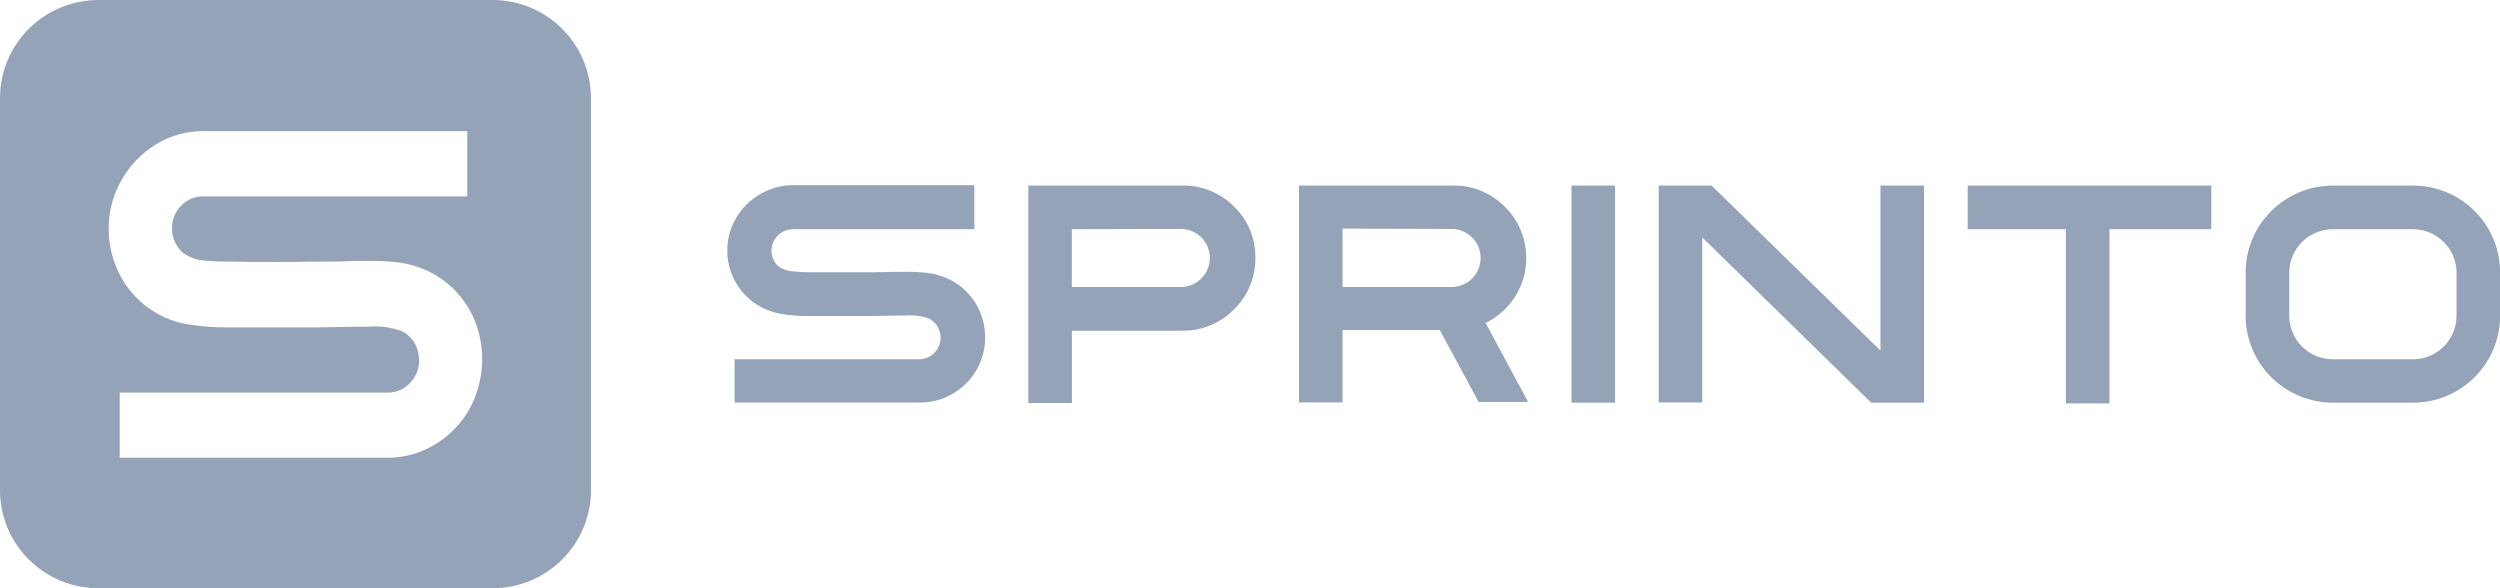
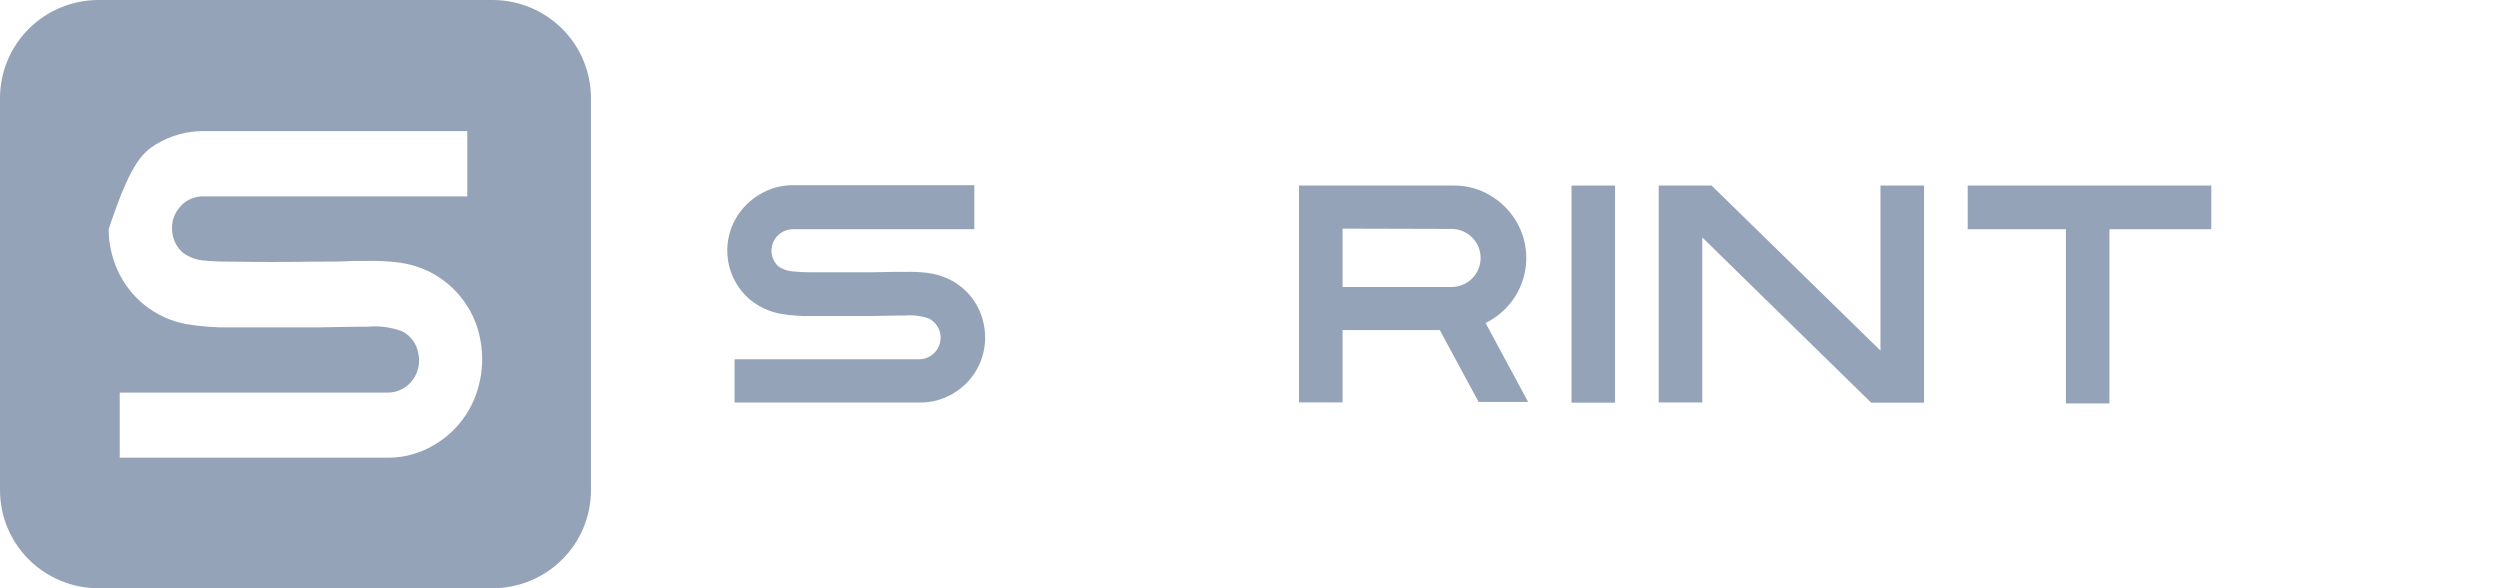
<svg xmlns="http://www.w3.org/2000/svg" width="85" height="20" viewBox="0 0 85 20" fill="none">
  <g id="Lockup_black 1" clip-path="url(#clip0_251_540)">
    <g id="Layer 2">
      <g id="LOCKUP white">
        <path id="Vector" d="M25.488 10.178C25.099 9.842 24.84 9.382 24.756 8.876C24.672 8.371 24.768 7.852 25.028 7.41C25.224 7.079 25.5 6.803 25.832 6.609C26.169 6.404 26.556 6.297 26.95 6.297H33.128V7.793H26.95C26.806 7.796 26.666 7.84 26.547 7.921C26.429 8.003 26.337 8.117 26.283 8.25C26.229 8.383 26.216 8.529 26.245 8.67C26.274 8.81 26.344 8.939 26.446 9.04C26.584 9.145 26.749 9.209 26.922 9.224C27.137 9.247 27.354 9.259 27.57 9.258H27.702C28.281 9.258 28.86 9.258 29.443 9.258H29.612L30.457 9.243H30.77C31.015 9.236 31.26 9.247 31.503 9.274C31.77 9.305 32.031 9.38 32.273 9.495C32.579 9.645 32.845 9.864 33.05 10.134C33.255 10.405 33.394 10.72 33.454 11.054C33.517 11.38 33.507 11.717 33.423 12.039C33.335 12.378 33.166 12.691 32.931 12.952C32.721 13.182 32.467 13.367 32.183 13.495C31.904 13.621 31.6 13.686 31.293 13.685H24.975V12.216H31.278C31.439 12.209 31.594 12.149 31.718 12.045C31.842 11.942 31.928 11.8 31.964 11.643C32 11.486 31.982 11.322 31.915 11.175C31.848 11.029 31.734 10.908 31.591 10.832C31.327 10.739 31.046 10.704 30.767 10.729H30.476L29.612 10.745H29.44C28.848 10.745 28.256 10.745 27.658 10.745H27.555C27.212 10.752 26.869 10.726 26.531 10.667C26.147 10.595 25.788 10.426 25.488 10.178Z" fill="#94A3B8" />
-         <path id="Vector_2" d="M42.682 8.769C42.689 9.207 42.574 9.639 42.35 10.016C42.131 10.384 41.823 10.691 41.454 10.91C41.076 11.135 40.642 11.25 40.202 11.244H36.444V13.703H34.963V6.309H40.214C40.655 6.302 41.089 6.417 41.467 6.643C41.836 6.861 42.144 7.167 42.362 7.534C42.58 7.909 42.69 8.336 42.682 8.769ZM36.441 7.793V9.757H40.199C40.452 9.743 40.69 9.633 40.864 9.449C41.038 9.266 41.135 9.023 41.135 8.77C41.135 8.518 41.038 8.275 40.864 8.092C40.69 7.908 40.452 7.798 40.199 7.784L36.441 7.793Z" fill="#94A3B8" />
        <path id="Vector_3" d="M45.647 11.222V13.682H44.166V6.309H49.414C49.854 6.302 50.288 6.418 50.666 6.643C51.035 6.86 51.342 7.167 51.559 7.534C51.786 7.924 51.902 8.367 51.893 8.817C51.885 9.268 51.753 9.707 51.512 10.087C51.266 10.471 50.919 10.78 50.51 10.982L51.956 13.666H50.272L48.953 11.222H45.647ZM45.647 7.774V9.757H49.404C49.657 9.743 49.896 9.633 50.07 9.449C50.244 9.266 50.341 9.023 50.341 8.77C50.341 8.518 50.244 8.275 50.07 8.092C49.896 7.908 49.657 7.798 49.404 7.784L45.647 7.774Z" fill="#94A3B8" />
        <path id="Vector_4" d="M53.431 6.309H54.912V13.691H53.431V6.309Z" fill="#94A3B8" />
        <path id="Vector_5" d="M57.877 8.073V13.684H56.396V6.309H58.194L63.936 11.92V6.309H65.417V13.691H63.62L57.877 8.073Z" fill="#94A3B8" />
        <path id="Vector_6" d="M75.184 6.309V7.793H71.721V13.716H70.24V7.793H66.902V6.309H75.184Z" fill="#94A3B8" />
-         <path id="Vector_7" d="M76.352 10.742V9.264C76.352 8.482 76.665 7.732 77.22 7.178C77.775 6.624 78.528 6.312 79.314 6.309H82.038C82.428 6.309 82.814 6.385 83.174 6.533C83.534 6.682 83.861 6.899 84.137 7.174C84.412 7.448 84.63 7.774 84.779 8.133C84.928 8.492 85.004 8.876 85.003 9.264V10.742C85.003 11.129 84.926 11.513 84.777 11.871C84.628 12.229 84.41 12.554 84.134 12.828C83.859 13.102 83.532 13.319 83.172 13.467C82.813 13.615 82.427 13.691 82.038 13.691H79.314C78.529 13.688 77.777 13.377 77.222 12.824C76.667 12.272 76.354 11.523 76.352 10.742ZM77.833 9.264V10.742C77.834 11.132 77.991 11.506 78.268 11.783C78.546 12.059 78.921 12.214 79.314 12.216H82.038C82.431 12.215 82.807 12.06 83.085 11.784C83.363 11.507 83.52 11.133 83.522 10.742V9.264C83.52 8.874 83.362 8.5 83.084 8.224C82.806 7.949 82.43 7.794 82.038 7.793H79.314C78.92 7.795 78.544 7.951 78.266 8.229C77.989 8.506 77.833 8.882 77.833 9.274V9.264Z" fill="#94A3B8" />
-         <path id="Vector_8" d="M16.743 0H3.347C2.46 0.001 1.609 0.352 0.981 0.977C0.354 1.602 0.001 2.449 0 3.332L0 16.668C0 17.552 0.353 18.399 0.98 19.024C1.608 19.649 2.46 20 3.347 20H16.743C17.182 20 17.618 19.915 18.024 19.747C18.431 19.58 18.8 19.335 19.111 19.025C19.423 18.716 19.669 18.348 19.838 17.944C20.006 17.539 20.093 17.106 20.093 16.668V3.332C20.092 2.448 19.739 1.601 19.111 0.976C18.482 0.351 17.631 -3.86089e-07 16.743 0ZM16.282 13.092C16.166 13.567 15.944 14.009 15.633 14.386C15.322 14.764 14.929 15.068 14.485 15.274C14.081 15.465 13.639 15.563 13.192 15.561H4.071V13.348H13.204C13.352 13.346 13.497 13.312 13.631 13.249C13.764 13.186 13.883 13.096 13.978 12.983C14.091 12.854 14.172 12.7 14.215 12.534C14.258 12.368 14.261 12.194 14.225 12.026C14.2 11.866 14.137 11.713 14.042 11.581C13.947 11.449 13.822 11.341 13.677 11.266C13.296 11.123 12.886 11.069 12.481 11.11H12.058C11.648 11.11 11.229 11.128 10.806 11.132H10.559C9.701 11.132 8.836 11.132 7.969 11.132H7.803C7.305 11.139 6.807 11.1 6.316 11.016C5.806 10.919 5.329 10.7 4.923 10.378C4.518 10.056 4.198 9.64 3.989 9.168C3.796 8.735 3.696 8.267 3.695 7.793C3.688 7.208 3.838 6.632 4.13 6.125C4.409 5.629 4.81 5.212 5.295 4.913C5.783 4.612 6.346 4.454 6.92 4.458H15.888V6.677H6.92C6.779 6.673 6.638 6.699 6.508 6.753C6.377 6.807 6.26 6.887 6.162 6.989C6.06 7.091 5.979 7.214 5.925 7.348C5.871 7.483 5.846 7.626 5.849 7.771C5.849 7.921 5.879 8.069 5.938 8.207C5.997 8.345 6.084 8.469 6.194 8.572C6.393 8.729 6.633 8.826 6.886 8.853C7.167 8.881 7.48 8.897 7.825 8.897H8.013C8.848 8.911 9.69 8.911 10.54 8.897H10.787C11.2 8.897 11.607 8.897 12.014 8.872C12.155 8.872 12.296 8.872 12.444 8.872C12.798 8.863 13.153 8.879 13.505 8.918C13.895 8.964 14.275 9.077 14.626 9.252C15.074 9.482 15.463 9.813 15.76 10.219C16.057 10.625 16.256 11.094 16.339 11.59C16.428 12.089 16.409 12.601 16.282 13.092Z" fill="#94A3B8" />
+         <path id="Vector_8" d="M16.743 0H3.347C2.46 0.001 1.609 0.352 0.981 0.977C0.354 1.602 0.001 2.449 0 3.332L0 16.668C0 17.552 0.353 18.399 0.98 19.024C1.608 19.649 2.46 20 3.347 20H16.743C17.182 20 17.618 19.915 18.024 19.747C18.431 19.58 18.8 19.335 19.111 19.025C19.423 18.716 19.669 18.348 19.838 17.944C20.006 17.539 20.093 17.106 20.093 16.668V3.332C20.092 2.448 19.739 1.601 19.111 0.976C18.482 0.351 17.631 -3.86089e-07 16.743 0ZM16.282 13.092C16.166 13.567 15.944 14.009 15.633 14.386C15.322 14.764 14.929 15.068 14.485 15.274C14.081 15.465 13.639 15.563 13.192 15.561H4.071V13.348H13.204C13.352 13.346 13.497 13.312 13.631 13.249C13.764 13.186 13.883 13.096 13.978 12.983C14.091 12.854 14.172 12.7 14.215 12.534C14.258 12.368 14.261 12.194 14.225 12.026C14.2 11.866 14.137 11.713 14.042 11.581C13.947 11.449 13.822 11.341 13.677 11.266C13.296 11.123 12.886 11.069 12.481 11.11H12.058C11.648 11.11 11.229 11.128 10.806 11.132H10.559C9.701 11.132 8.836 11.132 7.969 11.132H7.803C7.305 11.139 6.807 11.1 6.316 11.016C5.806 10.919 5.329 10.7 4.923 10.378C4.518 10.056 4.198 9.64 3.989 9.168C3.796 8.735 3.696 8.267 3.695 7.793C4.409 5.629 4.81 5.212 5.295 4.913C5.783 4.612 6.346 4.454 6.92 4.458H15.888V6.677H6.92C6.779 6.673 6.638 6.699 6.508 6.753C6.377 6.807 6.26 6.887 6.162 6.989C6.06 7.091 5.979 7.214 5.925 7.348C5.871 7.483 5.846 7.626 5.849 7.771C5.849 7.921 5.879 8.069 5.938 8.207C5.997 8.345 6.084 8.469 6.194 8.572C6.393 8.729 6.633 8.826 6.886 8.853C7.167 8.881 7.48 8.897 7.825 8.897H8.013C8.848 8.911 9.69 8.911 10.54 8.897H10.787C11.2 8.897 11.607 8.897 12.014 8.872C12.155 8.872 12.296 8.872 12.444 8.872C12.798 8.863 13.153 8.879 13.505 8.918C13.895 8.964 14.275 9.077 14.626 9.252C15.074 9.482 15.463 9.813 15.76 10.219C16.057 10.625 16.256 11.094 16.339 11.59C16.428 12.089 16.409 12.601 16.282 13.092Z" fill="#94A3B8" />
      </g>
    </g>
  </g>
  <defs>
    <clipPath id="clip0_251_540">
      <rect width="85" height="20" fill="white" />
    </clipPath>
  </defs>
</svg>